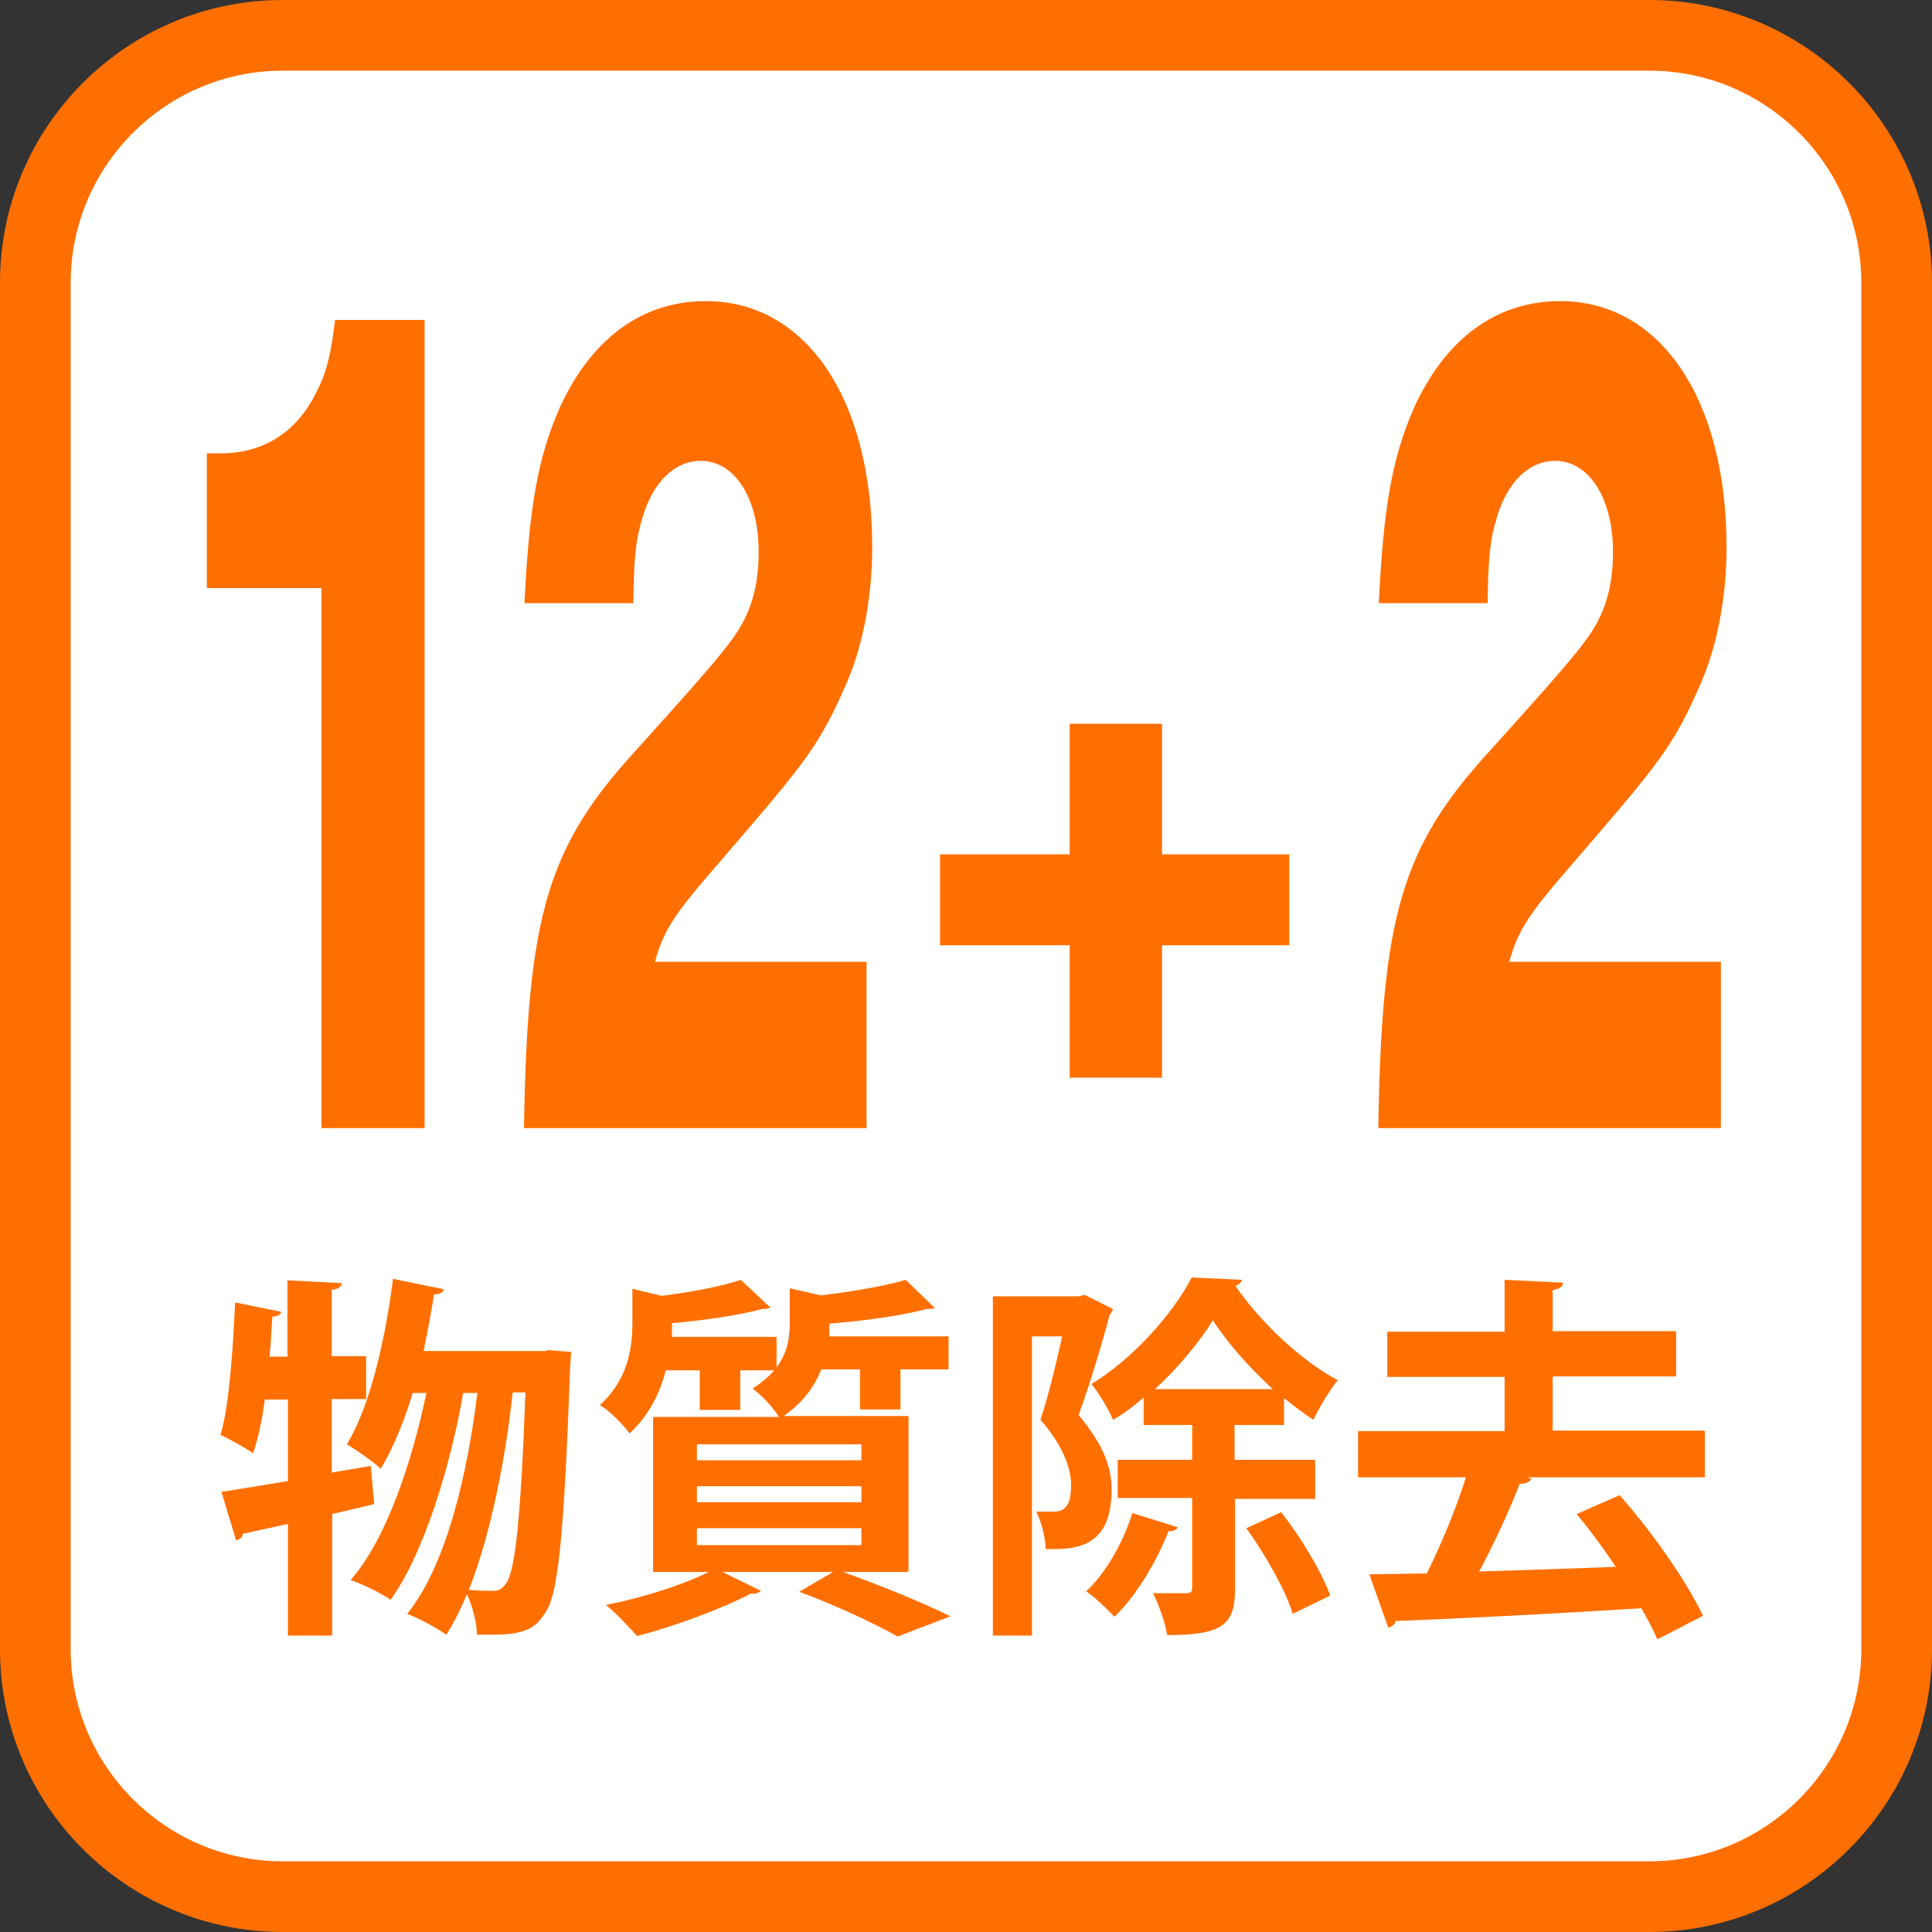
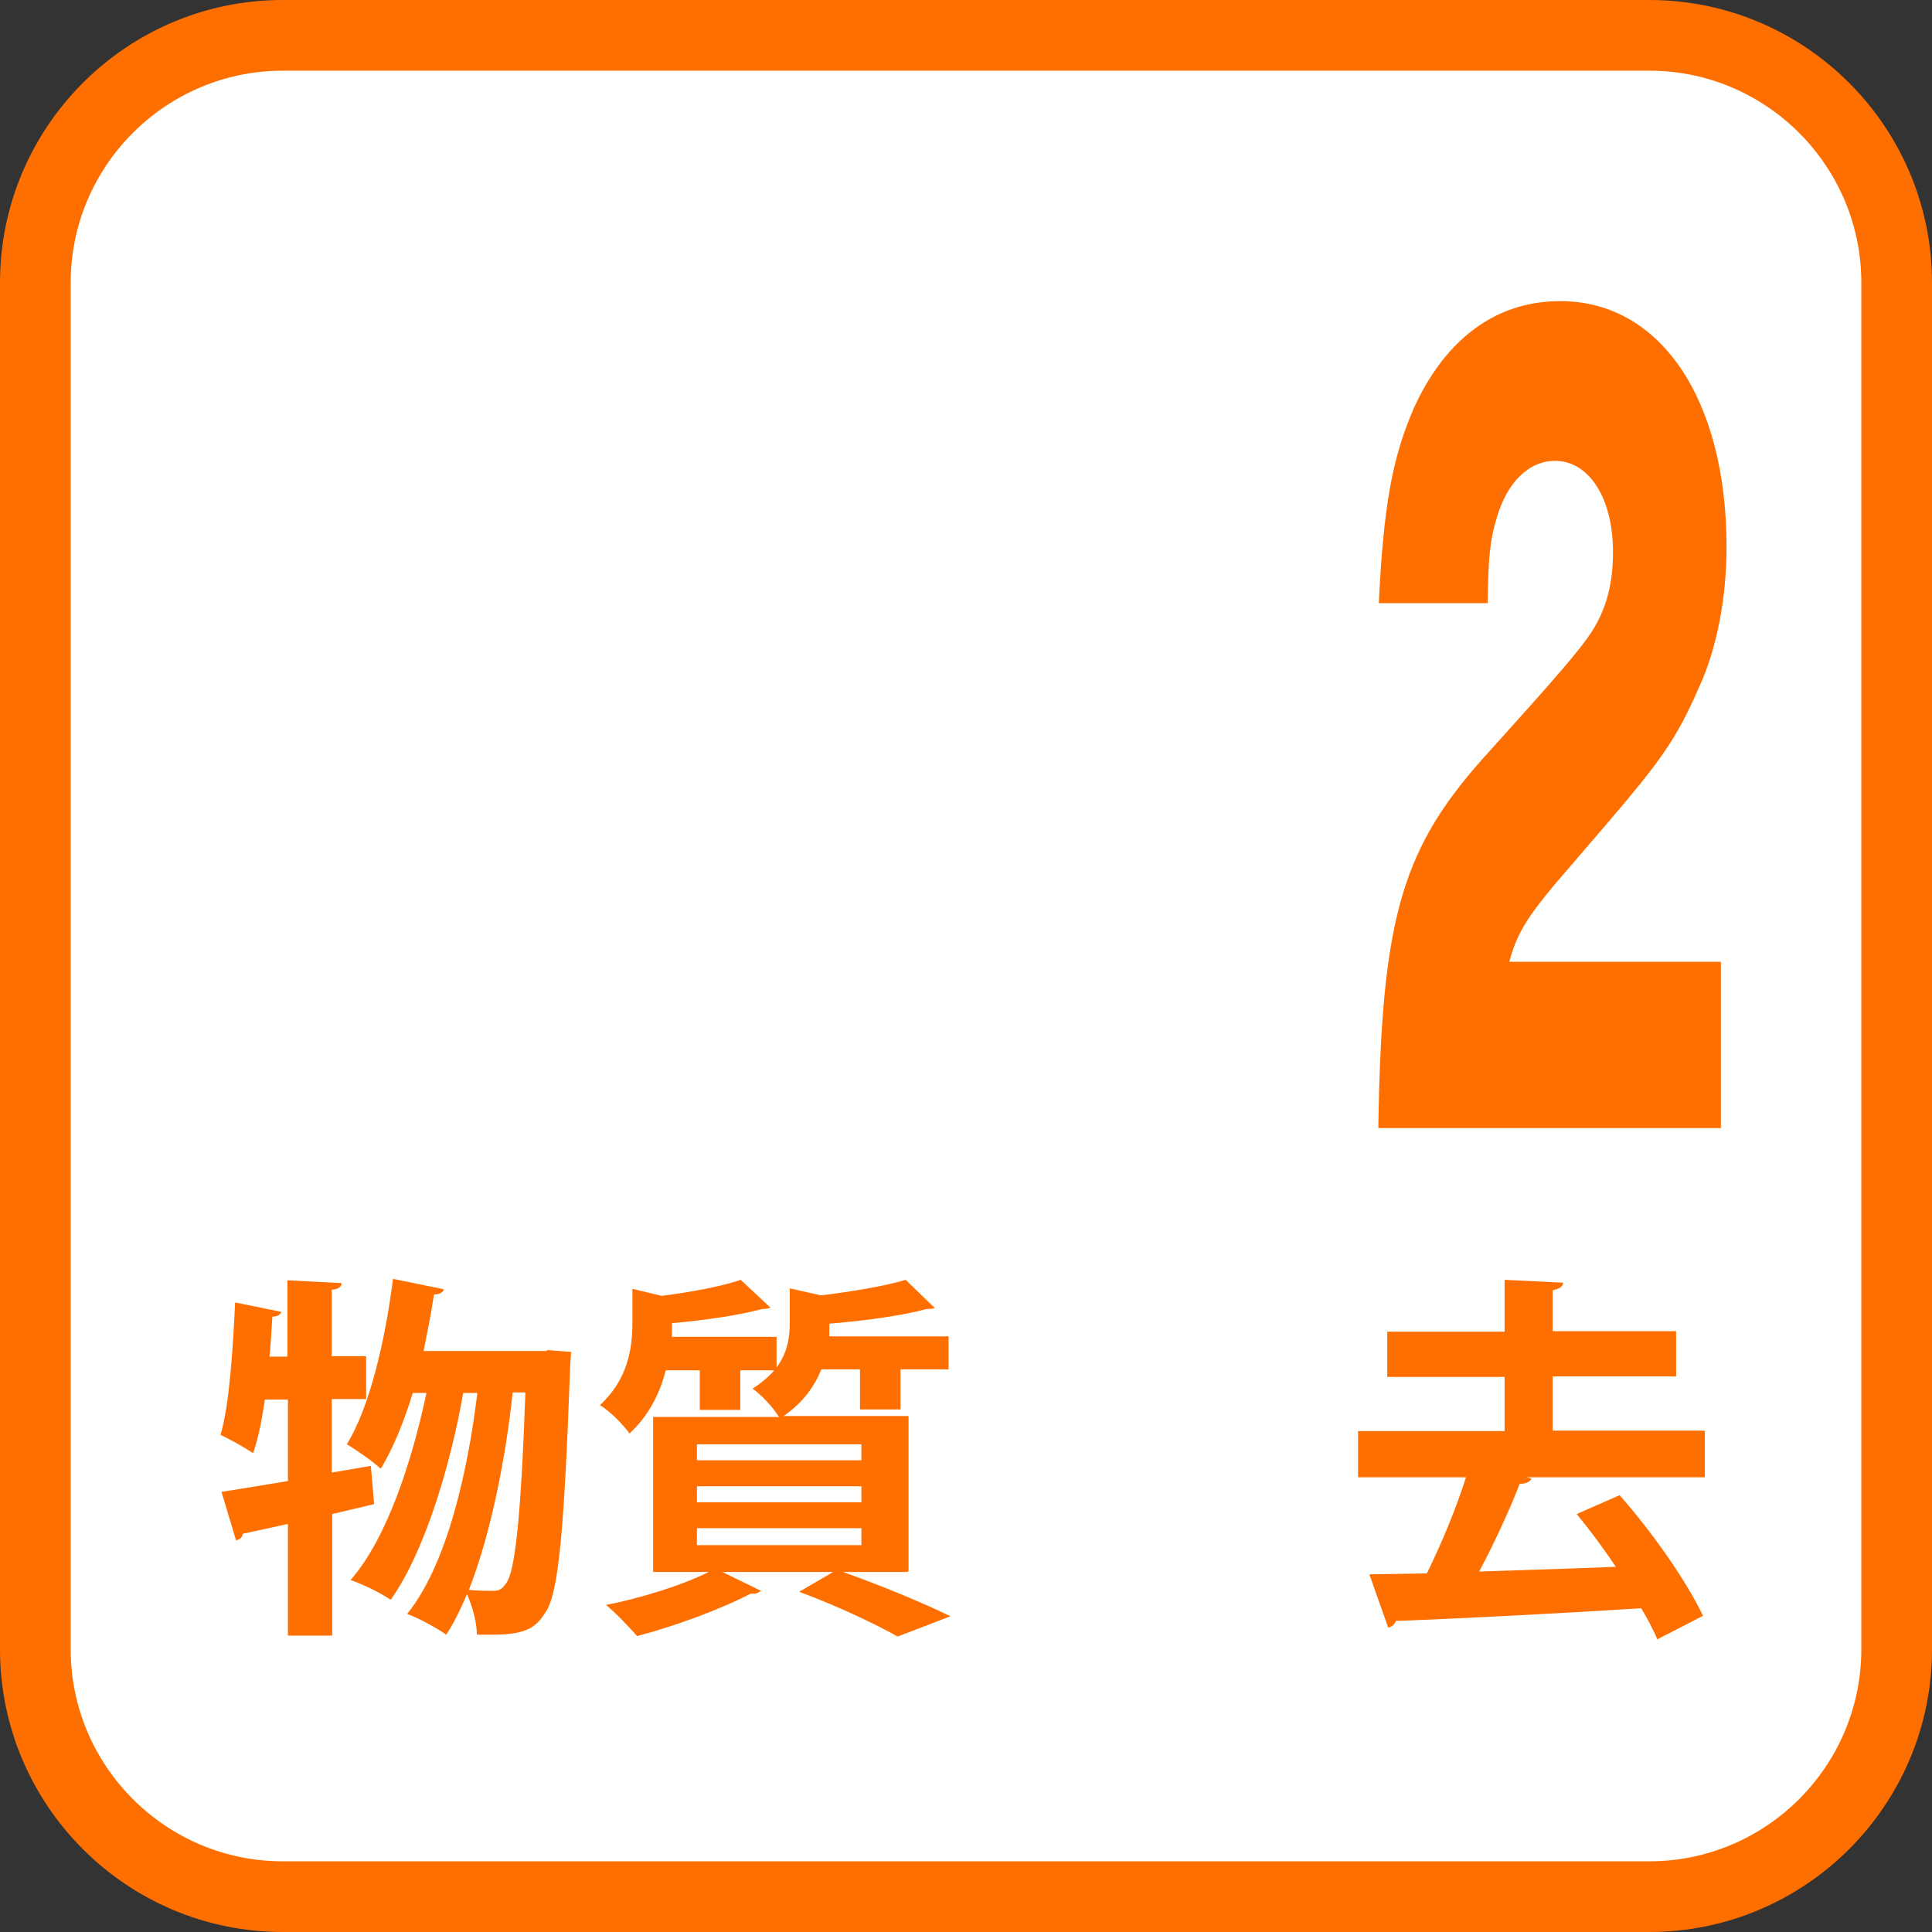
<svg xmlns="http://www.w3.org/2000/svg" id="_レイヤー_1" viewBox="0 0 41 41">
  <rect x="0" y="0" width="41" height="41" fill="#333333" stroke="none" />
  <defs>
    <style>.cls-1{fill:#fff;}.cls-2{isolation:isolate;}.cls-3{fill:#ff6f00;}</style>
  </defs>
  <rect class="cls-1" x=".75" y=".75" width="39.5" height="39.5" rx="5.25" ry="5.25" />
  <path class="cls-3" d="m35,1.5c2.48,0,4.5,2.02,4.5,4.5v29c0,2.48-2.02,4.5-4.5,4.5H6c-2.48,0-4.5-2.02-4.5-4.5V6C1.5,3.52,3.52,1.5,6,1.5h29m0-1.5H6C2.69,0,0,2.69,0,6v29c0,3.31,2.69,6,6,6h29c3.31,0,6-2.69,6-6V6c0-3.31-2.69-6-6-6h0Z" />
  <g class="cls-2">
-     <path class="cls-3" d="m6.82,23.93v-11.45h-2.43v-2.86h.3c.9,0,1.6-.45,2.01-1.27.22-.42.32-.79.41-1.56h1.9v17.15h-2.2Z" />
-     <path class="cls-3" d="m11.12,23.93c.07-4.51.5-5.96,2.37-8l.79-.88q.95-1.06,1.24-1.46c.4-.53.58-1.11.58-1.88,0-1.14-.51-1.93-1.23-1.93-.55,0-1.02.45-1.24,1.22-.14.45-.18.88-.19,1.8h-2.31c.1-2.04.28-3.07.74-4.13.67-1.48,1.75-2.28,3.11-2.28,2.12,0,3.53,2.07,3.53,5.22,0,1.09-.21,2.17-.59,2.99-.48,1.09-.77,1.51-2.12,3.08l-.55.64c-.95,1.09-1.17,1.43-1.35,2.09h4.49v3.53h-7.26Z" />
-   </g>
+     </g>
  <g class="cls-2">
-     <path class="cls-3" d="m24.66,15.36v2.77h2.7v1.93h-2.7v2.81h-1.96v-2.81h-2.75v-1.93h2.75v-2.77h1.96Z" />
-   </g>
+     </g>
  <g class="cls-2">
    <path class="cls-3" d="m29.25,23.93c.07-4.51.5-5.96,2.37-8l.79-.88q.95-1.06,1.24-1.46c.4-.53.58-1.11.58-1.88,0-1.14-.51-1.93-1.23-1.93-.55,0-1.02.45-1.24,1.22-.14.45-.18.88-.19,1.8h-2.31c.1-2.04.28-3.07.74-4.13.67-1.48,1.75-2.28,3.11-2.28,2.12,0,3.53,2.07,3.53,5.22,0,1.09-.21,2.17-.59,2.99-.48,1.09-.77,1.51-2.12,3.08l-.55.64c-.95,1.09-1.17,1.43-1.35,2.09h4.49v3.53h-7.26Z" />
  </g>
  <g class="cls-2">
    <g class="cls-2">
      <path class="cls-3" d="m7.87,31.11l.07.81c-.3.07-.59.14-.89.21v2.58h-.94v-2.37c-.36.08-.69.15-.96.21,0,.08-.07.12-.14.14l-.31-1.03c.38-.06.87-.14,1.41-.23v-1.73h-.49c-.06.43-.14.83-.25,1.14-.17-.12-.48-.29-.69-.39.19-.65.26-1.79.31-2.81l.98.2c-.02.06-.08.1-.19.1-.02.27-.03.56-.06.85h.38v-1.62l1.15.06c0,.07-.06.13-.21.14v1.41h.73v.91h-.73v1.56l.82-.14Zm3.73-2.46l.52.04-.02.3c-.13,3.58-.25,4.87-.54,5.25-.19.3-.41.45-1.09.45-.11,0-.23,0-.35,0,0-.25-.09-.59-.21-.86-.14.33-.28.62-.44.86-.2-.14-.56-.34-.83-.44.85-1.05,1.29-3.04,1.49-4.69h-.3c-.26,1.5-.82,3.39-1.54,4.39-.22-.15-.57-.32-.85-.42.78-.89,1.31-2.55,1.61-3.97h-.29c-.19.62-.42,1.18-.68,1.61-.16-.15-.5-.39-.72-.52.48-.78.81-2.17.98-3.51l1.08.22c-.02.07-.09.11-.21.11-.06.4-.14.8-.22,1.2h2.62Zm-.72.9c-.14,1.32-.45,2.97-.93,4.19.22.02.41.02.52.02.12,0,.19-.04.27-.16.18-.24.31-1.25.41-4.05h-.27Z" />
      <path class="cls-3" d="m19.26,33.36h-1.37c.82.29,1.73.67,2.28.94l-1.12.43c-.46-.26-1.28-.65-2.09-.95l.72-.42h-2.35l.82.4s-.08.06-.14.06c-.02,0-.06,0-.08,0-.63.33-1.61.69-2.41.9-.16-.18-.46-.5-.66-.66.76-.15,1.62-.42,2.18-.7h-1.18v-3.29h2.67c-.12-.2-.38-.48-.56-.6.2-.13.35-.26.46-.39h-.72v.84h-.86v-.84h-.72c-.12.46-.34.94-.77,1.34-.13-.18-.43-.49-.63-.6.59-.54.69-1.2.69-1.73v-.74l.62.15c.63-.08,1.27-.2,1.68-.34l.63.59s-.07.03-.18.03c-.48.13-1.22.24-1.91.3,0,.14,0,.2,0,.29h2.22v.65c.23-.31.28-.63.28-.94v-.74l.66.15c.66-.08,1.37-.2,1.8-.33l.62.6s-.09.02-.18.02c-.52.14-1.31.25-2.06.31,0,.12,0,.19,0,.27h2.53v.7h-1.02v.85h-.86v-.85h-.82c-.14.35-.38.7-.8.99h2.65v3.29Zm-4.47-2.71v.34h3.49v-.34h-3.49Zm0,.89v.34h3.49v-.34h-3.49Zm0,.89v.36h3.49v-.36h-3.49Z" />
-       <path class="cls-3" d="m23.02,27.48l.6.3s-.04.1-.07.12c-.17.64-.43,1.5-.66,2.13.51.61.7,1.09.7,1.58,0,1.2-.71,1.29-1.4,1.26,0-.23-.09-.58-.2-.79.14,0,.27,0,.37,0,.26,0,.37-.16.37-.57,0-.36-.18-.84-.65-1.38.17-.51.34-1.22.46-1.77h-.64v6.35h-.83v-7.2h1.81l.14-.03Zm1.97,4.93c-.02.06-.09.09-.19.08-.26.66-.69,1.38-1.15,1.82-.14-.15-.42-.42-.6-.54.41-.38.78-1.02.98-1.66l.96.3Zm2.93-.6h-1.71v1.9c0,.76-.25.99-1.44.99-.04-.26-.18-.65-.3-.89.3,0,.61,0,.71,0,.09,0,.12-.03.12-.12v-1.9h-1.58v-.81h1.58v-.74h-1.03v-.58c-.21.18-.42.34-.65.47-.1-.23-.3-.57-.46-.76.87-.52,1.74-1.5,2.13-2.26l1.07.05c-.02.06-.07.1-.14.13.5.74,1.39,1.59,2.17,2-.18.22-.38.56-.52.84-.2-.13-.41-.29-.62-.46v.57h-1.05v.74h1.71v.81Zm-.91-2.33c-.5-.46-.97-.99-1.27-1.46-.29.46-.72.99-1.23,1.46h2.5Zm.42,4.76c-.14-.48-.58-1.25-.98-1.81l.74-.34c.42.54.86,1.27,1.04,1.77l-.8.39Z" />
      <path class="cls-3" d="m36.18,30.37v.98h-3.78l.1.03c-.03.07-.13.11-.25.11-.22.57-.54,1.26-.86,1.86.91-.03,1.92-.06,2.9-.1-.26-.39-.55-.78-.83-1.12l.91-.4c.7.79,1.43,1.84,1.77,2.56l-.97.5c-.08-.2-.2-.42-.34-.66-1.92.12-3.9.22-5.21.27-.02.08-.1.13-.16.14l-.4-1.13,1.22-.02c.3-.61.62-1.37.83-2.04h-2.29v-.98h3.11v-1.15h-2.49v-.96h2.49v-1.1l1.24.06c0,.08-.07.13-.22.16v.87h2.62v.96h-2.62v1.15h3.21Z" />
    </g>
  </g>
</svg>